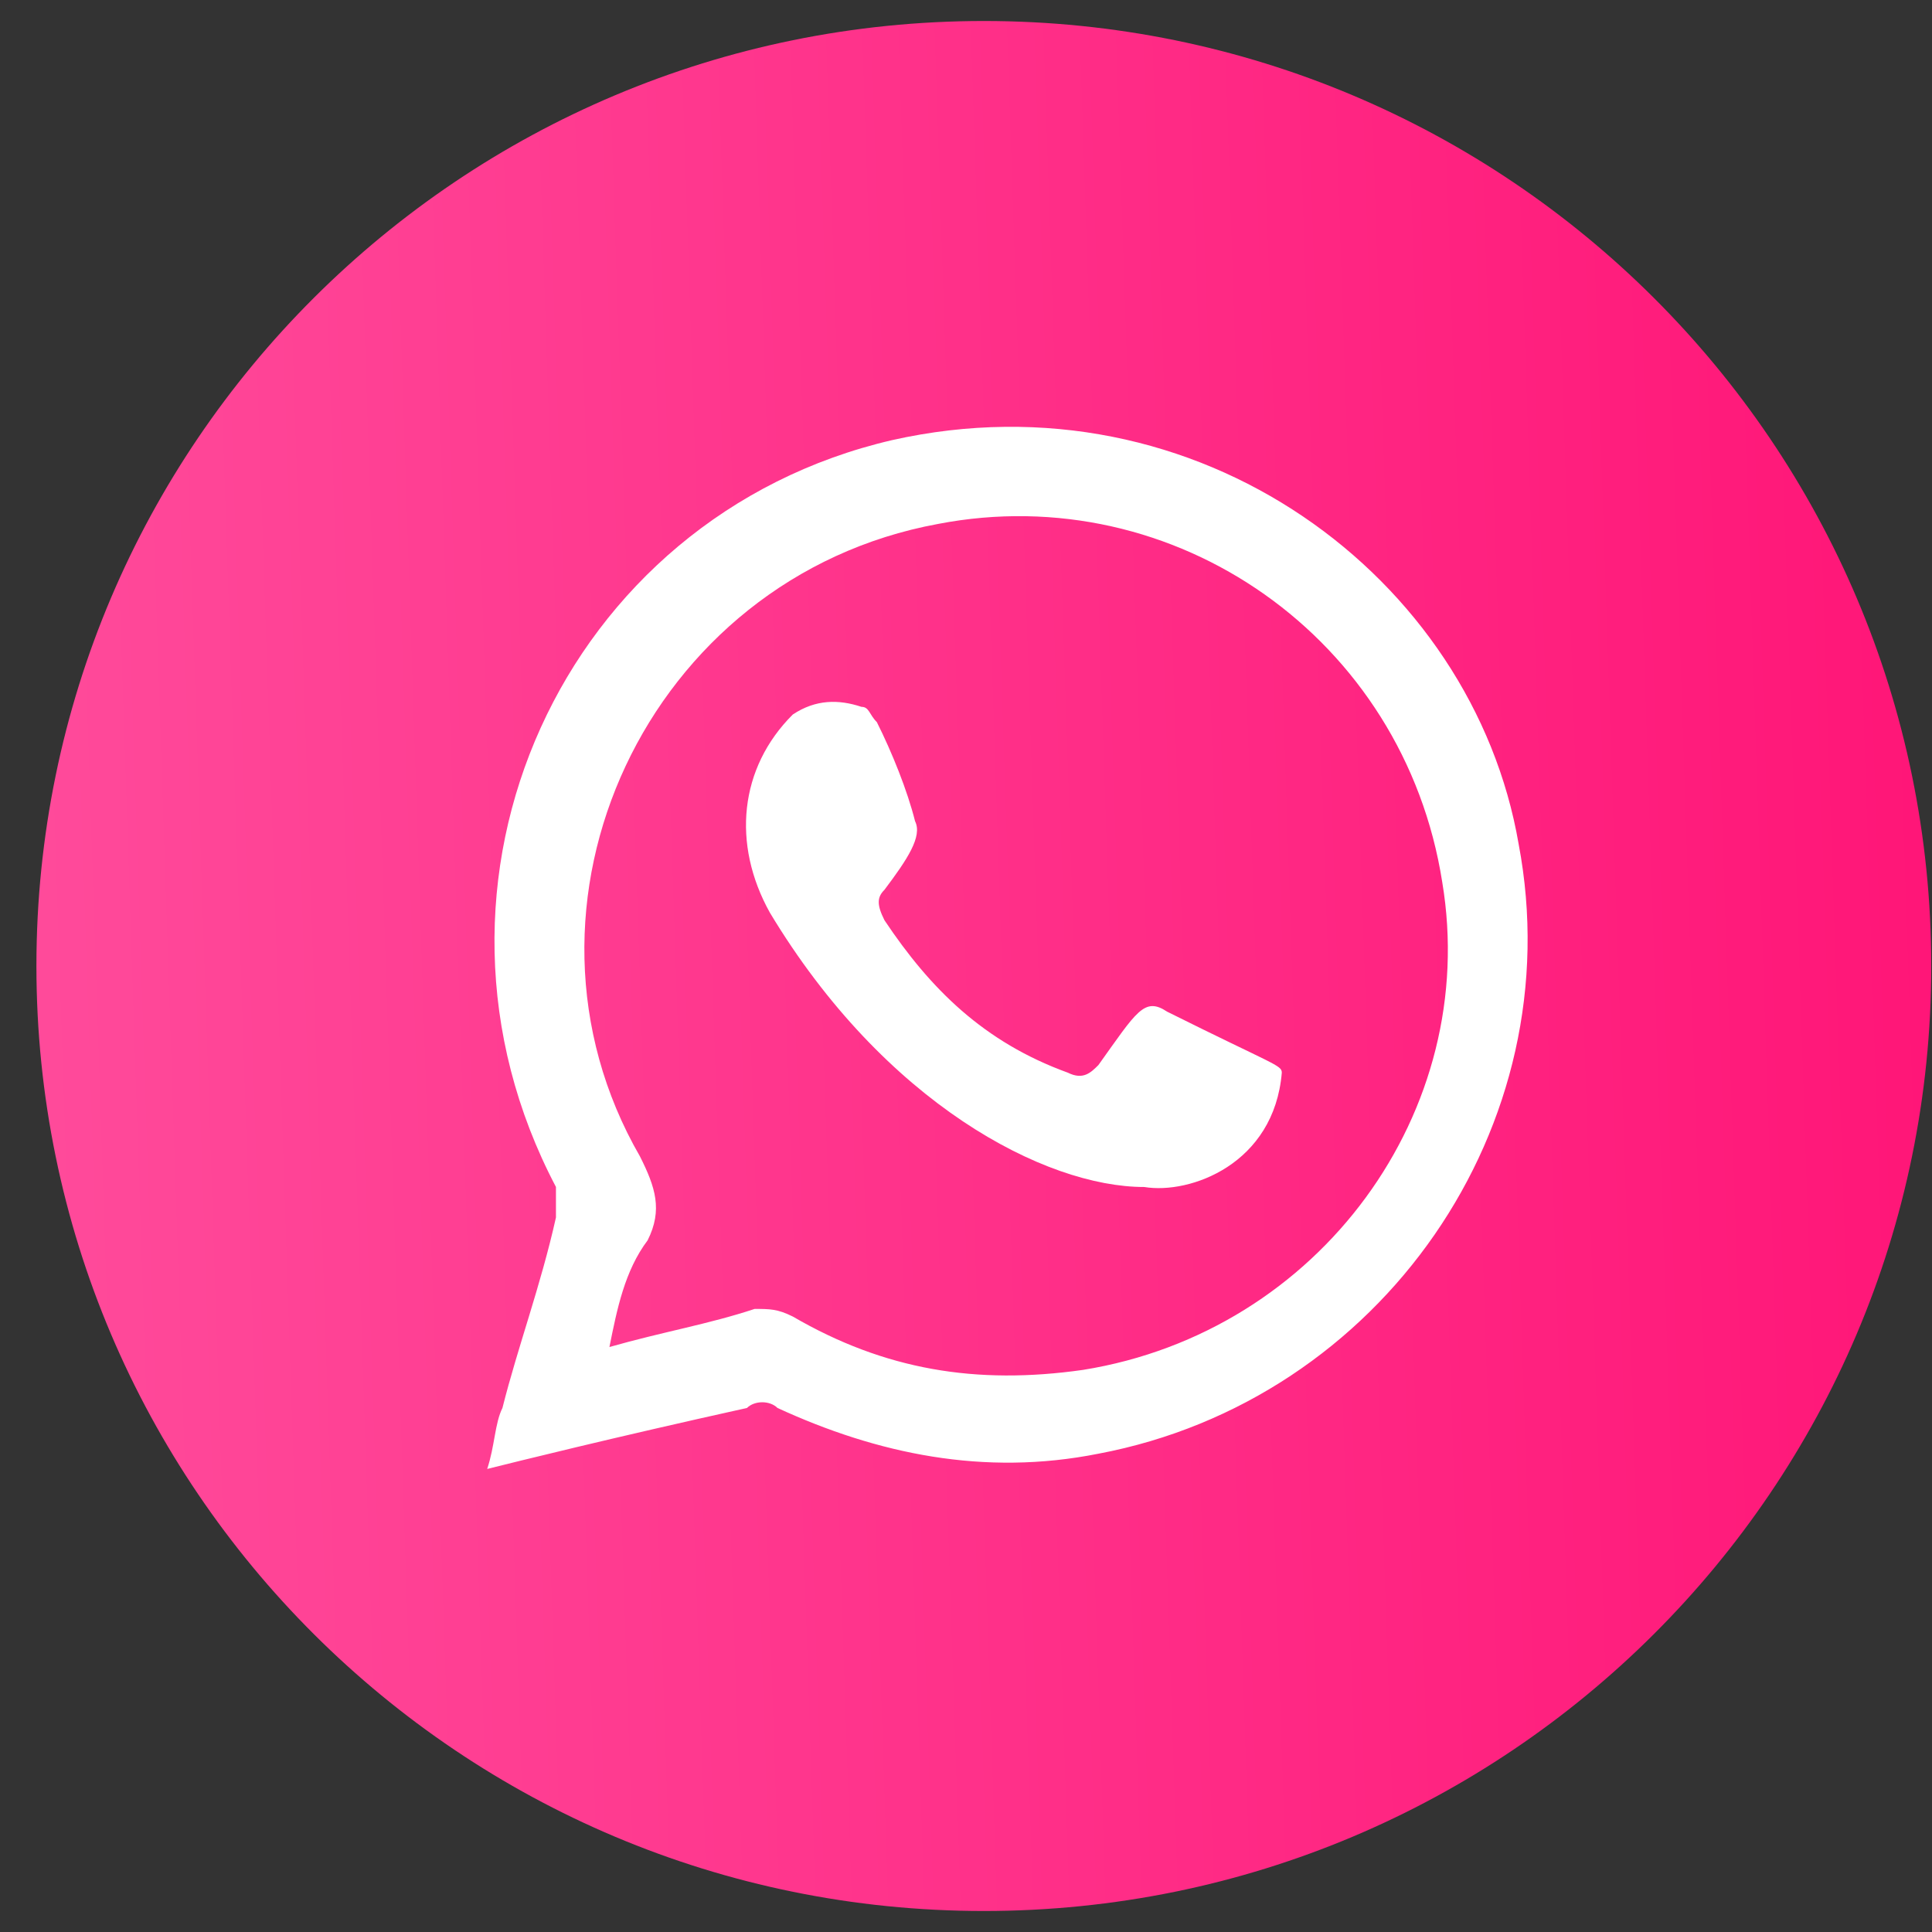
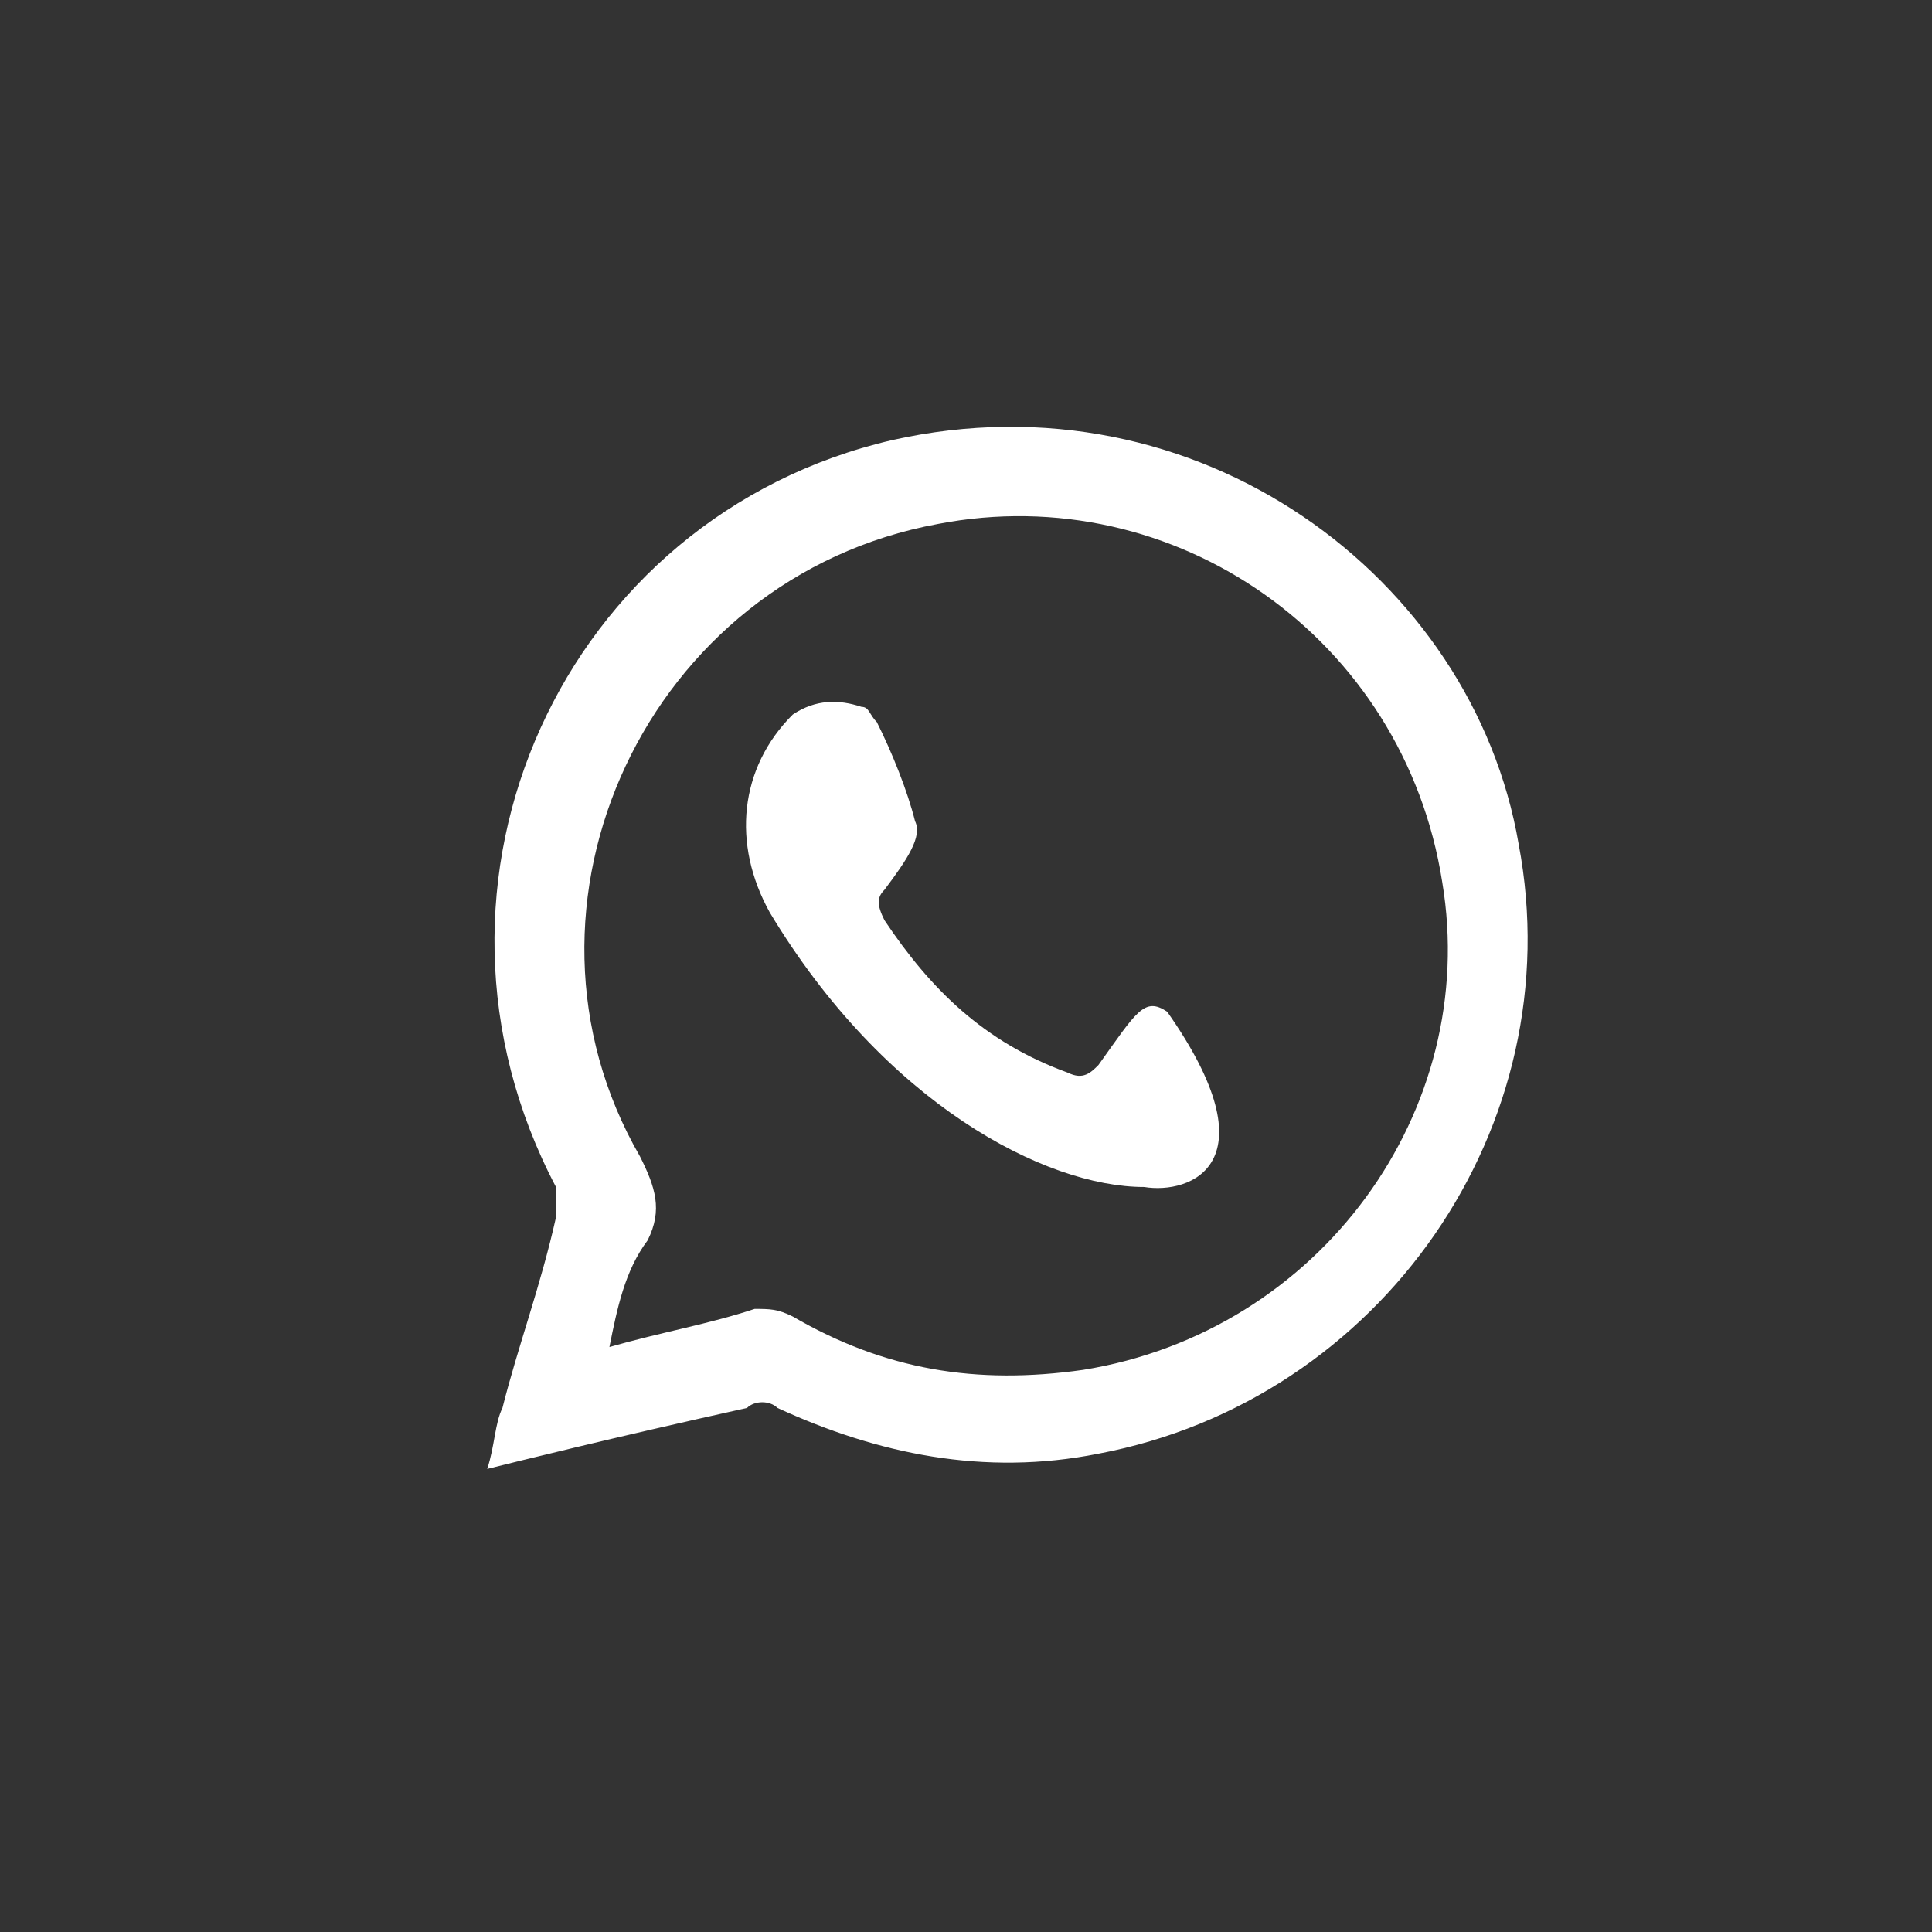
<svg xmlns="http://www.w3.org/2000/svg" width="46" height="46" viewBox="0 0 46 46" fill="none">
  <rect x="0" y="0" width="46" height="46" fill="#333333" stroke="none" />
-   <path d="M23.425 45.5C35.883 45.5 45.982 35.426 45.982 23C45.982 10.574 35.883 0.5 23.425 0.5C10.967 0.5 0.867 10.574 0.867 23C0.867 35.426 10.967 45.5 23.425 45.5Z" fill="url(#paint0_linear_2204_6851)" />
  <path fill-rule="evenodd" clip-rule="evenodd" d="M11.6 34.975C11.781 34.431 11.781 33.886 11.963 33.523C12.327 32.072 12.873 30.62 13.237 28.987C13.237 28.806 13.237 28.443 13.237 28.261C9.417 21.003 13.419 12.294 21.241 10.479C28.518 8.846 35.067 13.745 36.158 20.096C37.432 26.81 32.884 33.342 26.153 34.612C23.424 35.156 20.877 34.612 18.512 33.523C18.331 33.342 17.967 33.342 17.785 33.523C14.51 34.249 12.327 34.794 11.6 34.975ZM14.51 32.072C15.784 31.709 16.875 31.527 17.967 31.165C18.331 31.165 18.512 31.165 18.876 31.346C21.059 32.616 23.242 32.979 25.789 32.616C31.428 31.709 35.249 26.447 34.339 21.003C33.43 15.197 27.972 11.386 22.333 12.475C15.42 13.745 11.781 21.548 15.238 27.535C15.602 28.261 15.784 28.806 15.42 29.531C14.874 30.257 14.692 31.165 14.51 32.072Z" fill="white" />
-   <path fill-rule="evenodd" clip-rule="evenodd" d="M27.244 28.262C24.879 28.262 21.059 26.266 18.33 21.729C17.421 20.096 17.602 18.282 18.876 17.012C19.422 16.649 19.968 16.649 20.513 16.83C20.695 16.83 20.695 17.012 20.877 17.193C21.241 17.919 21.605 18.826 21.787 19.552C21.968 19.915 21.605 20.459 21.059 21.185C20.877 21.366 20.877 21.548 21.059 21.911C22.15 23.544 23.424 24.814 25.425 25.54C25.789 25.721 25.971 25.54 26.153 25.358C27.062 24.088 27.244 23.725 27.79 24.088C30.337 25.358 30.519 25.358 30.519 25.54C30.337 27.717 28.336 28.443 27.244 28.262Z" fill="white" />
+   <path fill-rule="evenodd" clip-rule="evenodd" d="M27.244 28.262C24.879 28.262 21.059 26.266 18.33 21.729C17.421 20.096 17.602 18.282 18.876 17.012C19.422 16.649 19.968 16.649 20.513 16.83C20.695 16.83 20.695 17.012 20.877 17.193C21.241 17.919 21.605 18.826 21.787 19.552C21.968 19.915 21.605 20.459 21.059 21.185C20.877 21.366 20.877 21.548 21.059 21.911C22.15 23.544 23.424 24.814 25.425 25.54C25.789 25.721 25.971 25.54 26.153 25.358C27.062 24.088 27.244 23.725 27.79 24.088C30.337 27.717 28.336 28.443 27.244 28.262Z" fill="white" />
  <defs>
    <linearGradient id="paint0_linear_2204_6851" x1="45.982" y1="0.5" x2="-0.577" y2="2.047" gradientUnits="userSpaceOnUse">
      <stop stop-color="#FF1577" />
      <stop offset="1" stop-color="#FF4B9B" />
    </linearGradient>
  </defs>
</svg>